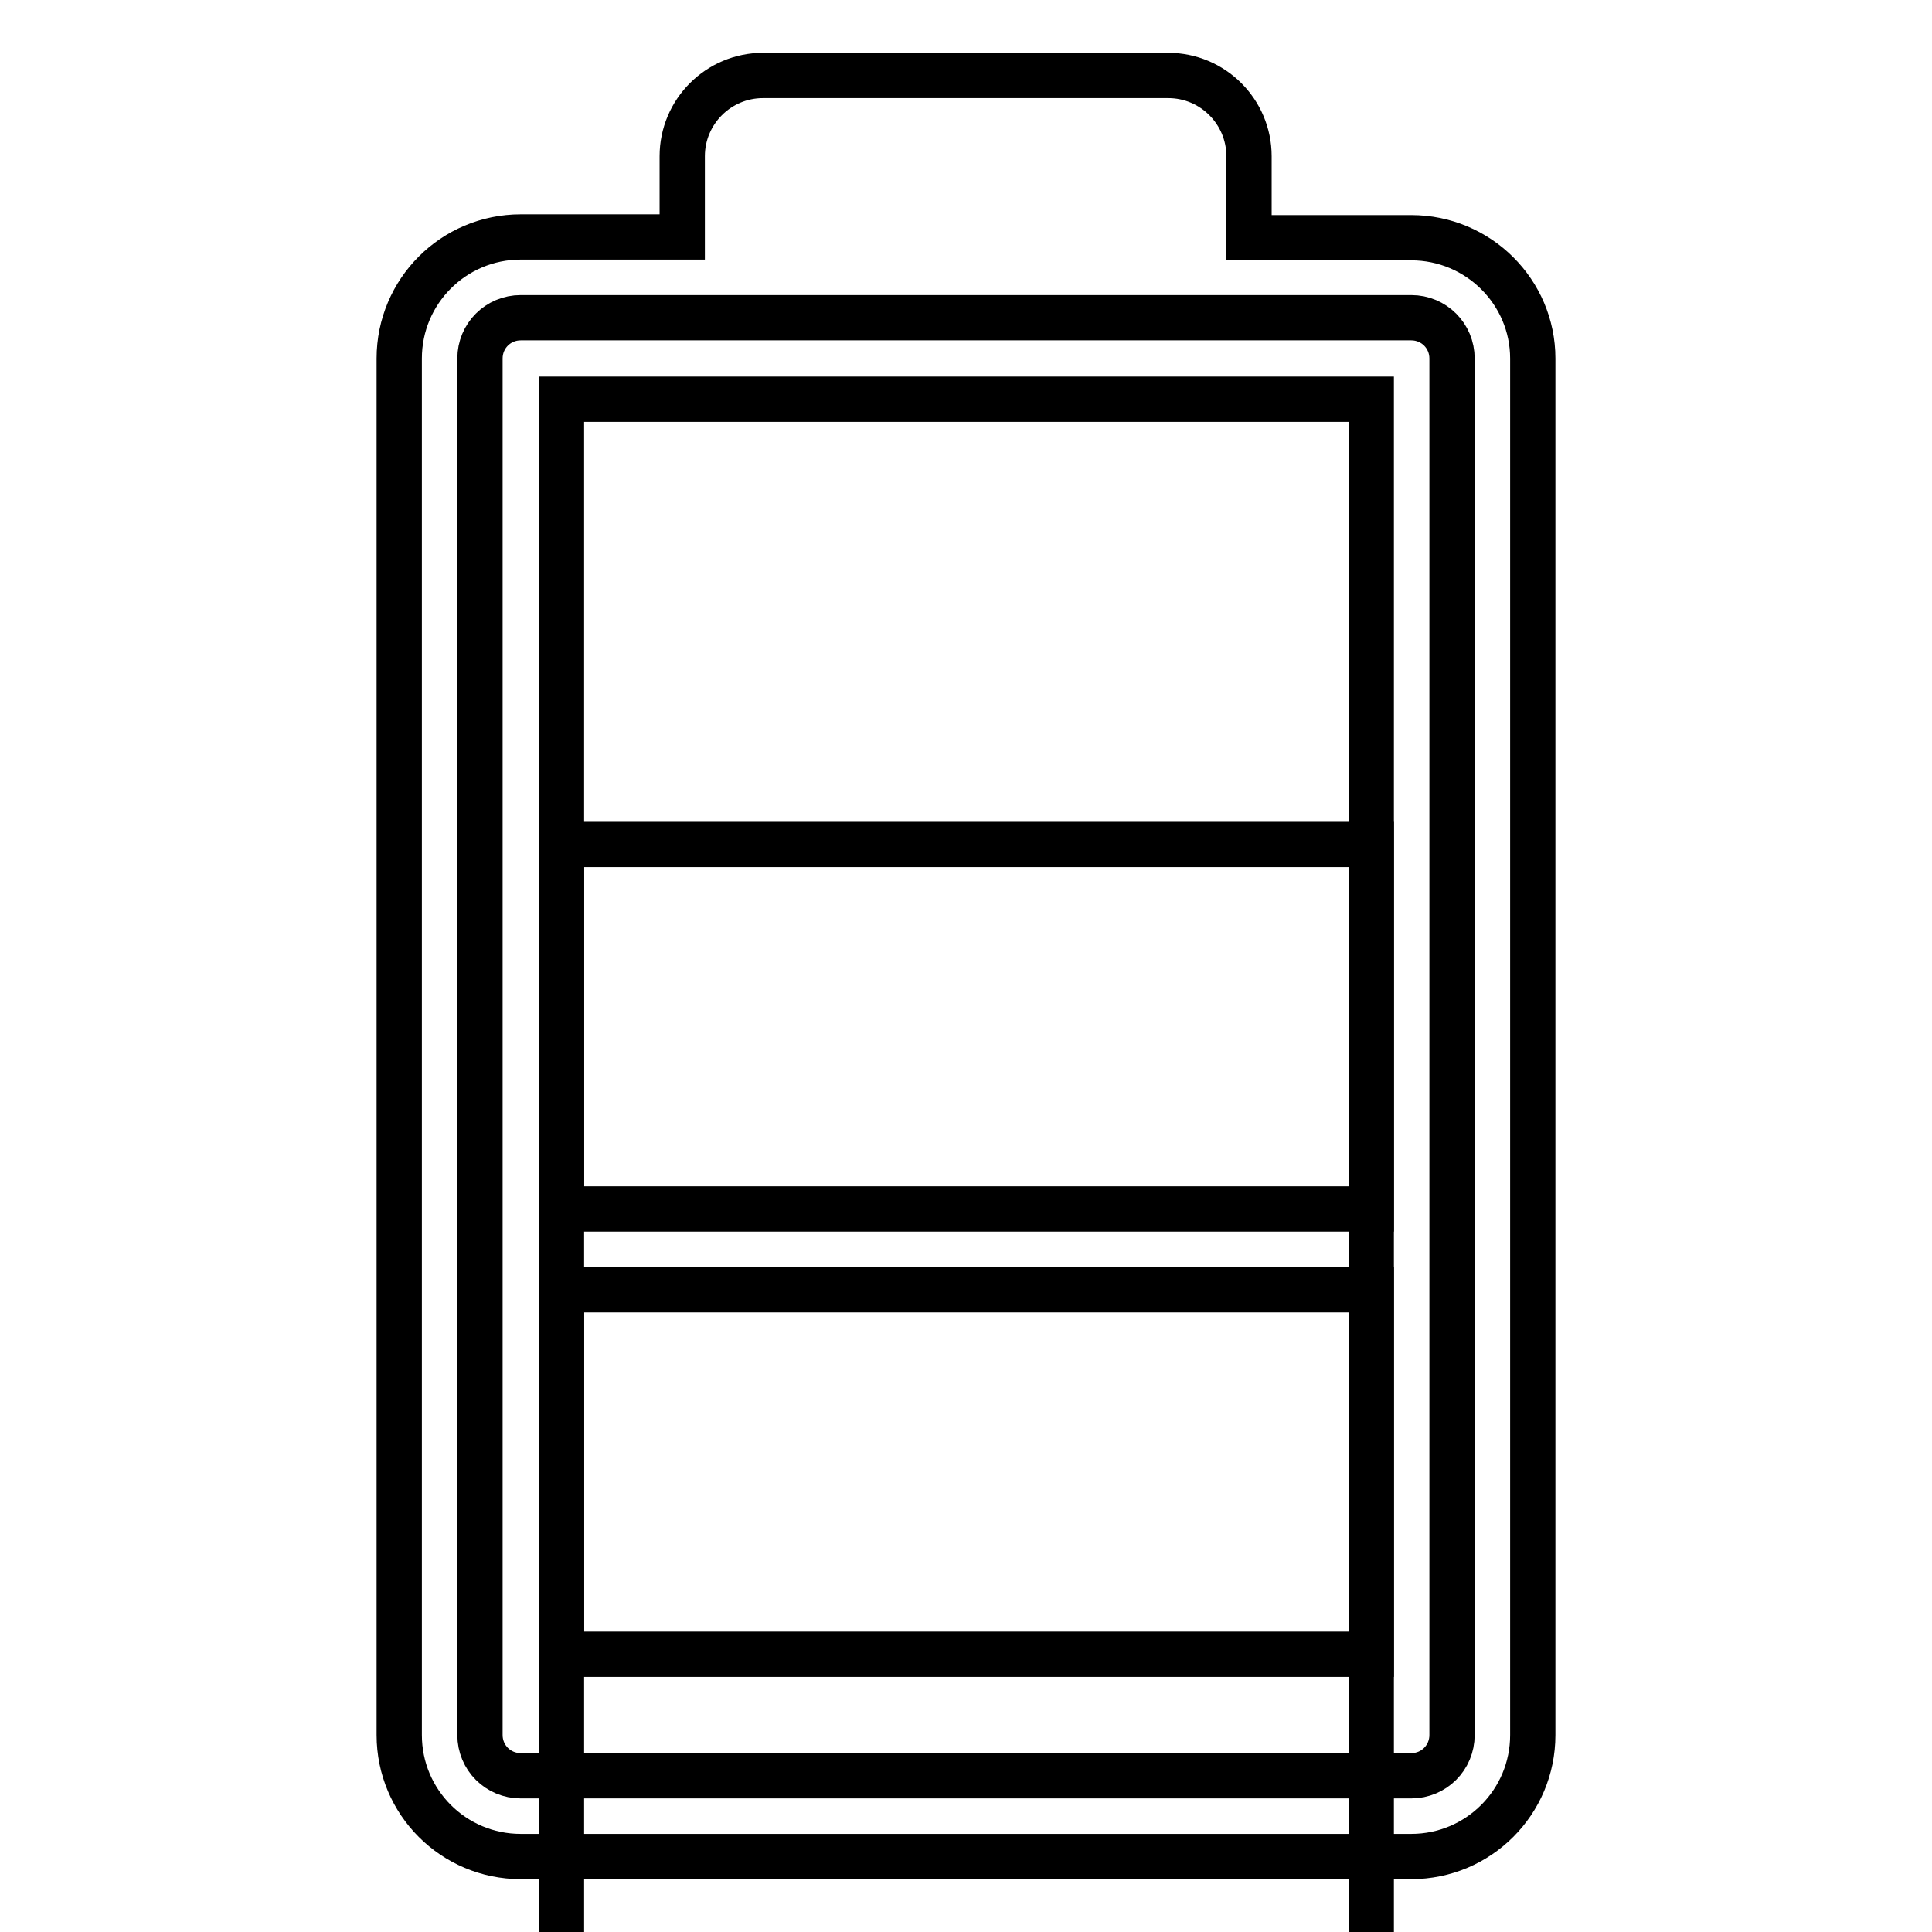
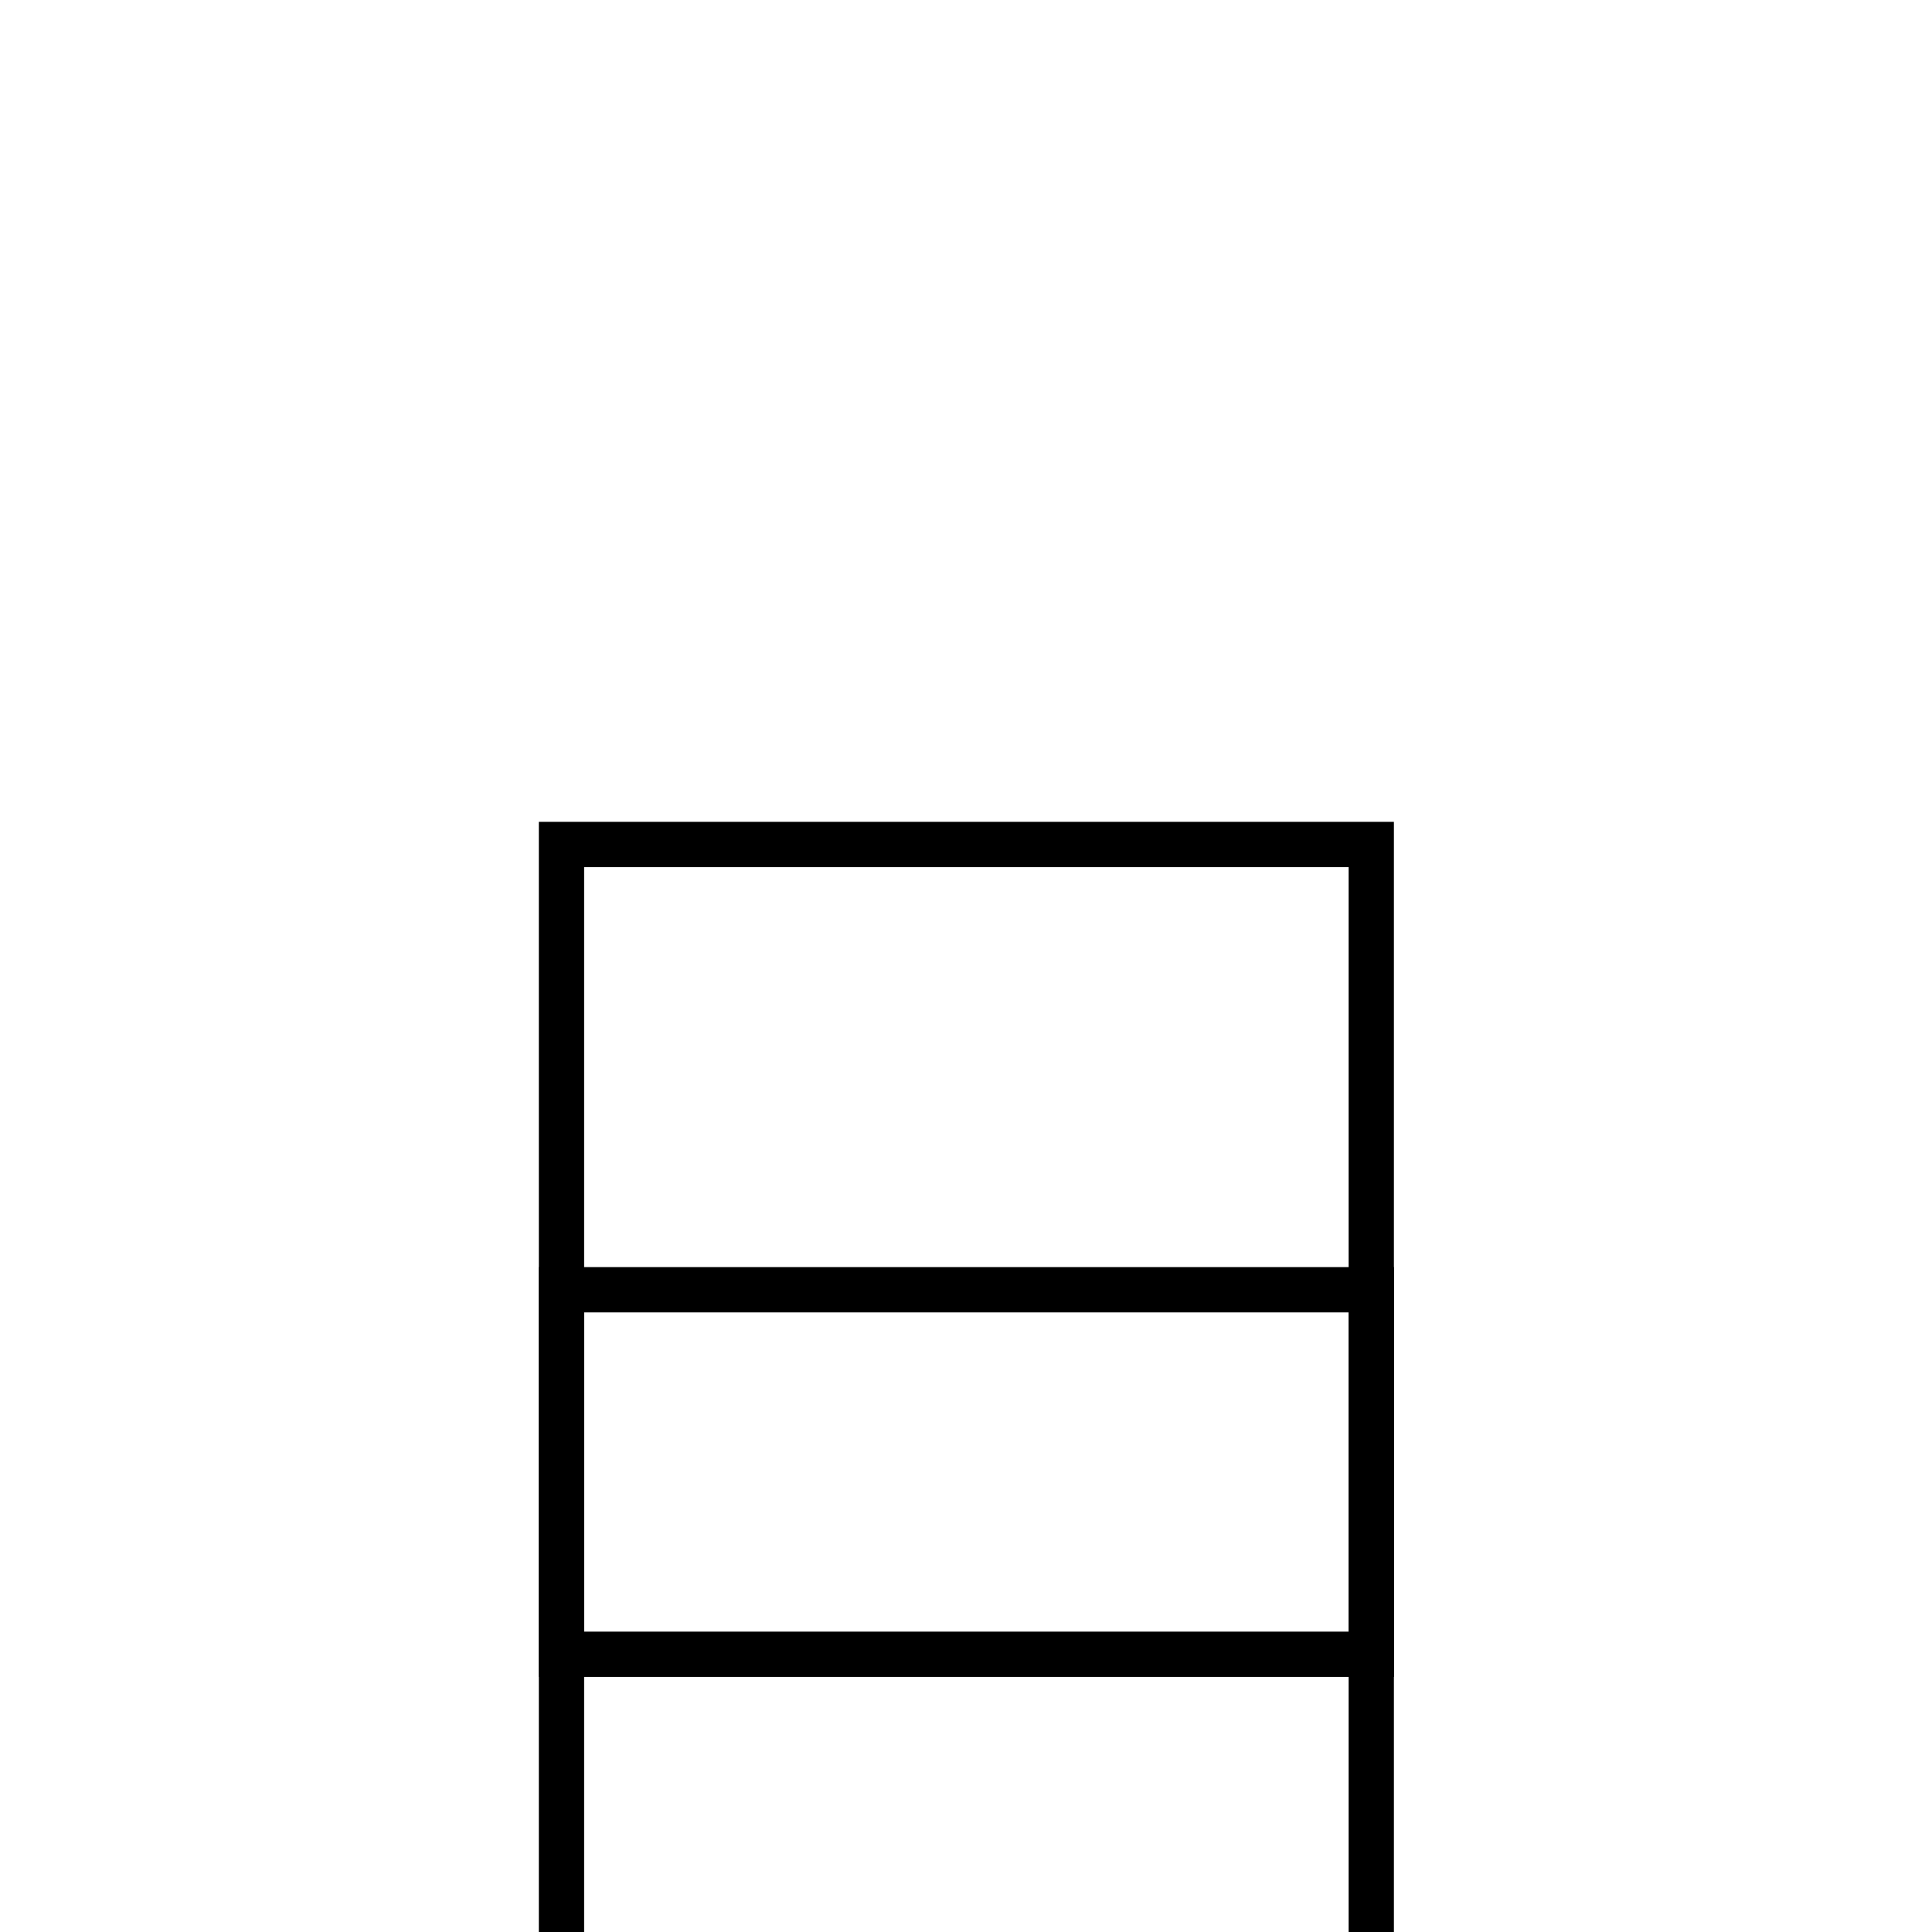
<svg xmlns="http://www.w3.org/2000/svg" version="1.1" x="0px" y="0px" viewBox="0 0 256 256" enable-background="new 0 0 256 256" xml:space="preserve">
  <g>
    <g>
      <g>
-         <path stroke-width="6" fill-opacity="0" stroke="#000000" d="M187,31.5h-21.5V20.7c0-5.9-4.8-10.7-10.7-10.7h-53.7c-5.9,0-10.7,4.8-10.7,10.7v10.7H69c-8.9,0-16.1,7.2-16.1,16.1v182.4c0,8.9,7.2,16.1,16.1,16.1h118c8.9,0,16.1-7.2,16.1-16.1V47.5C203.1,38.7,195.9,31.5,187,31.5z M192.4,229.9c0,3-2.4,5.4-5.4,5.4H69c-3,0-5.4-2.4-5.4-5.4V47.5c0-3,2.4-5.4,5.4-5.4h32.2h53.6H187c3,0,5.4,2.4,5.4,5.4V229.9z" />
-         <path stroke-width="6" fill-opacity="0" stroke="#000000" d="M74.4 52.9h107.3v107.3h-107.3z" />
        <path stroke-width="6" fill-opacity="0" stroke="#000000" d="M74.4 111.9h107.3v107.3h-107.3z" />
        <path stroke-width="6" fill-opacity="0" stroke="#000000" d="M74.4 170.9h107.3v107.3h-107.3z" />
      </g>
      <g />
      <g />
      <g />
      <g />
      <g />
      <g />
      <g />
      <g />
      <g />
      <g />
      <g />
      <g />
      <g />
      <g />
      <g />
    </g>
  </g>
</svg>